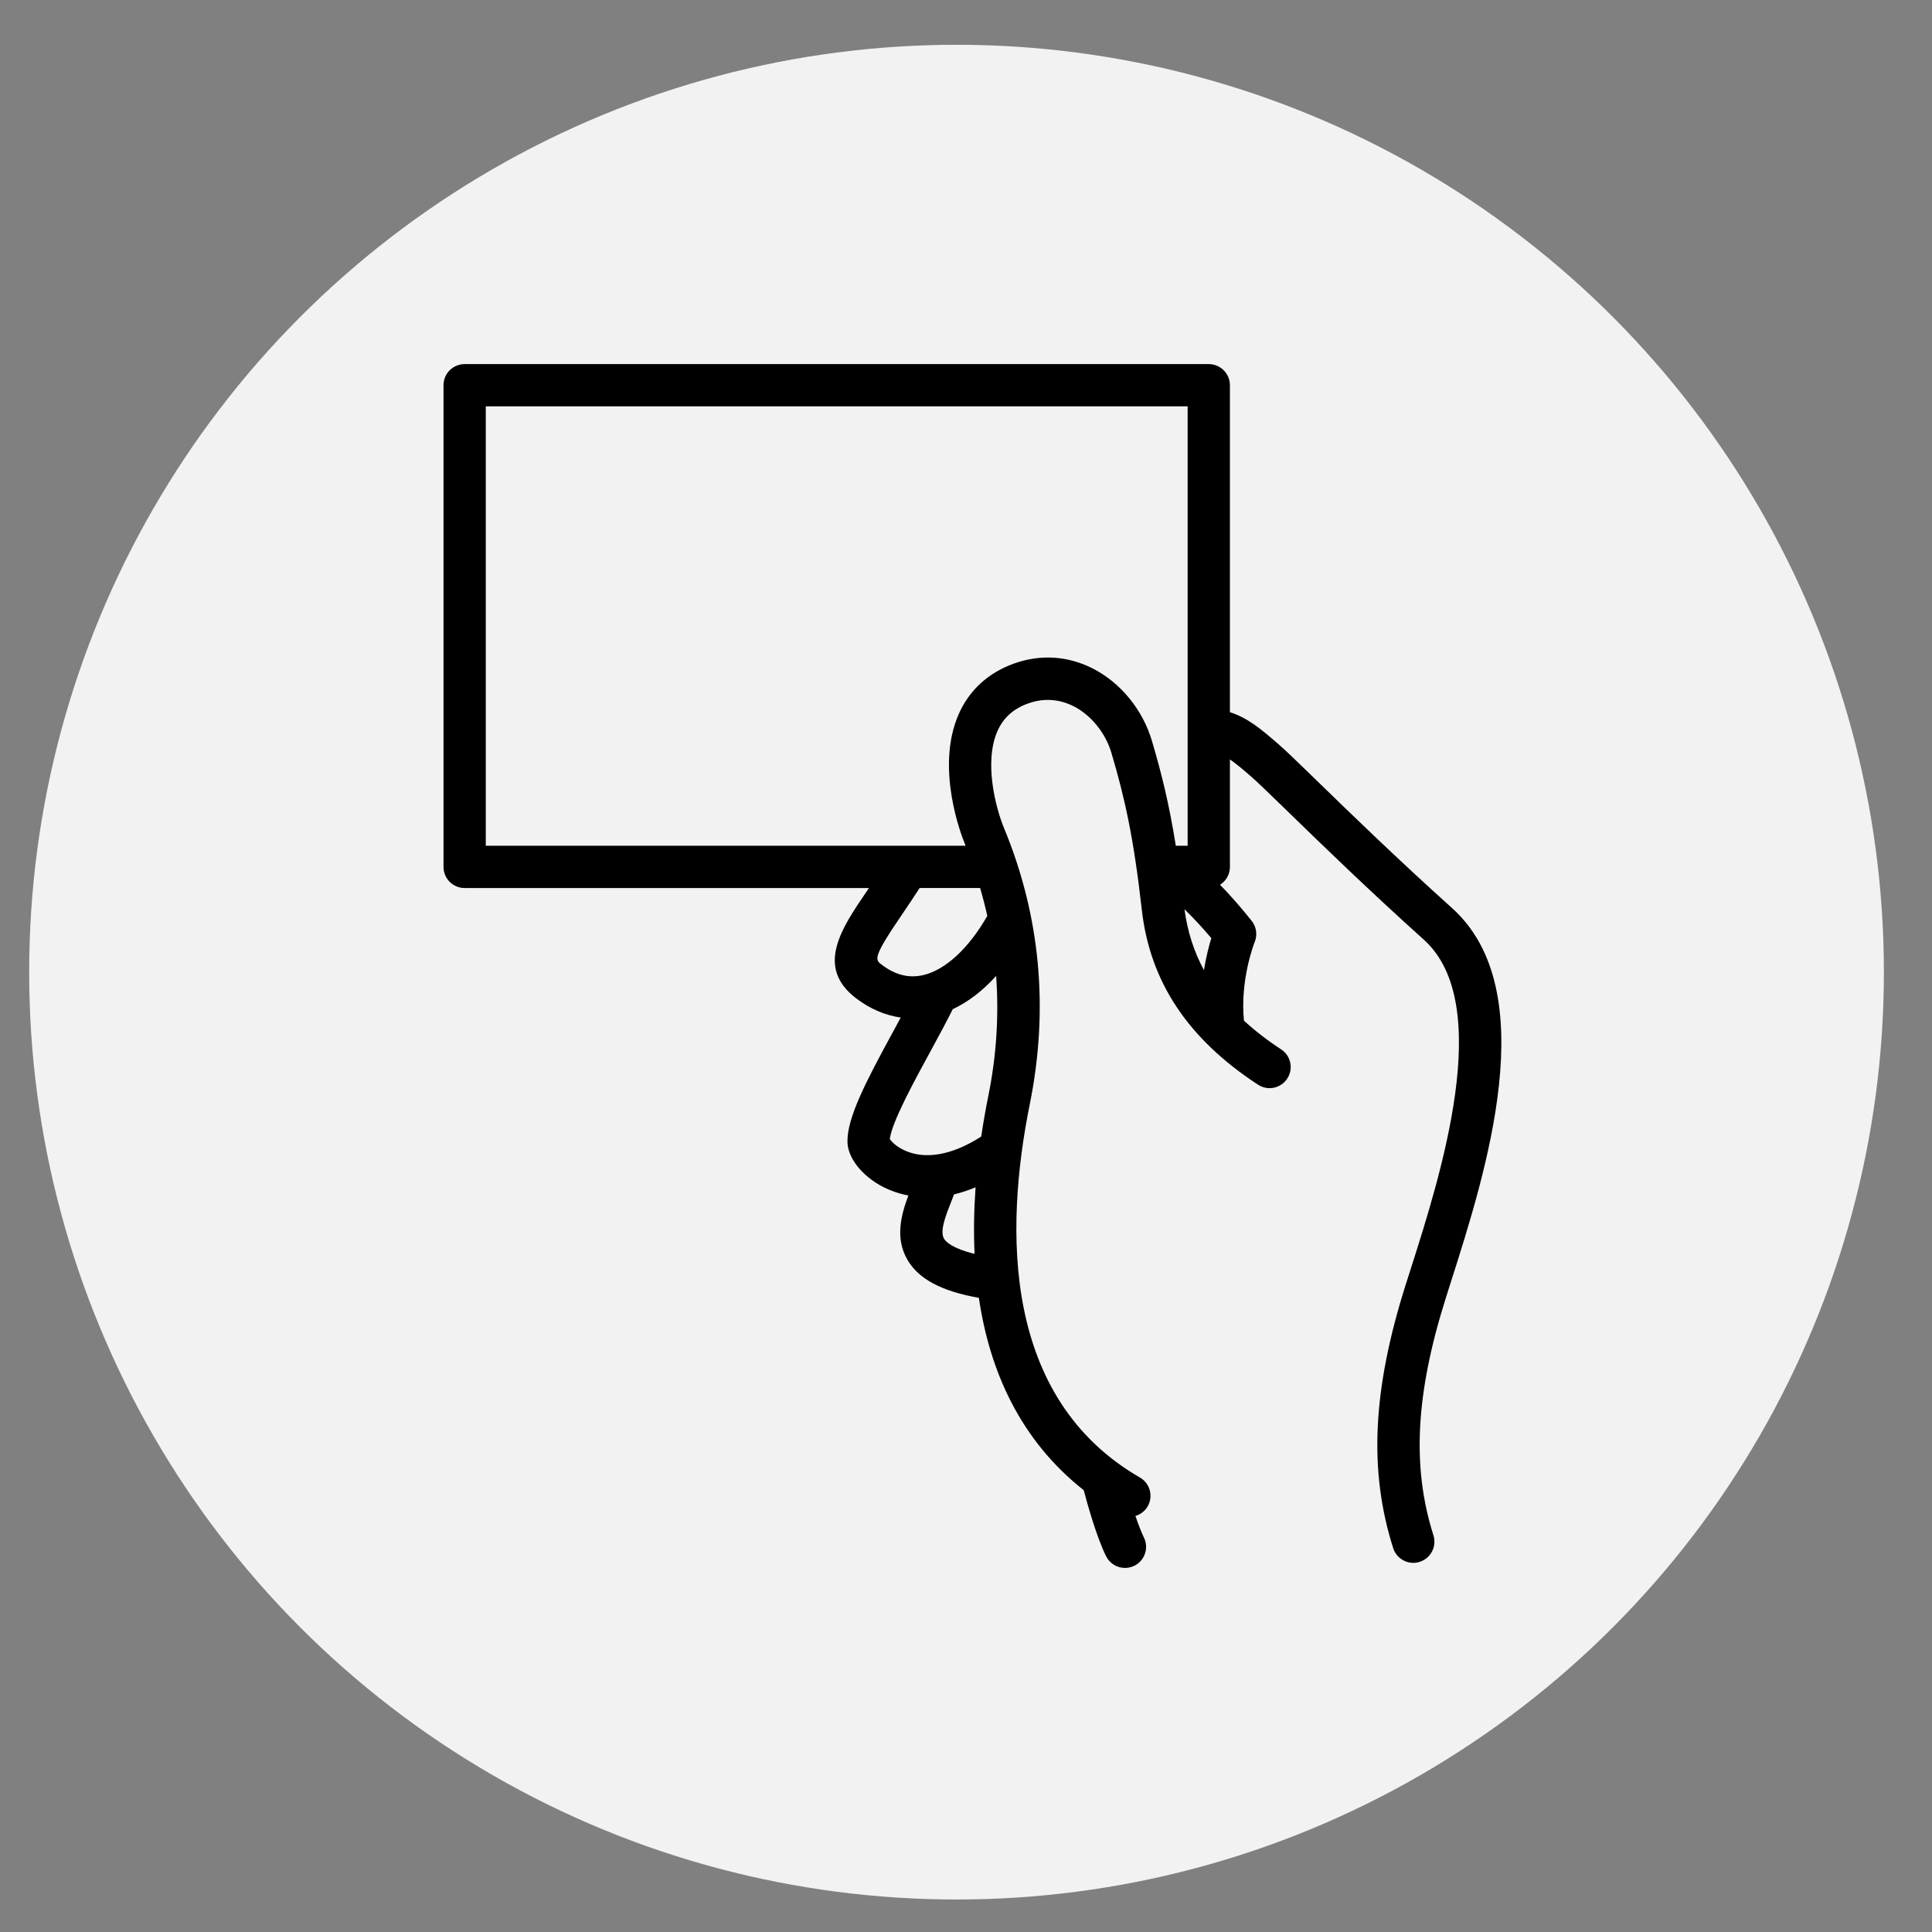
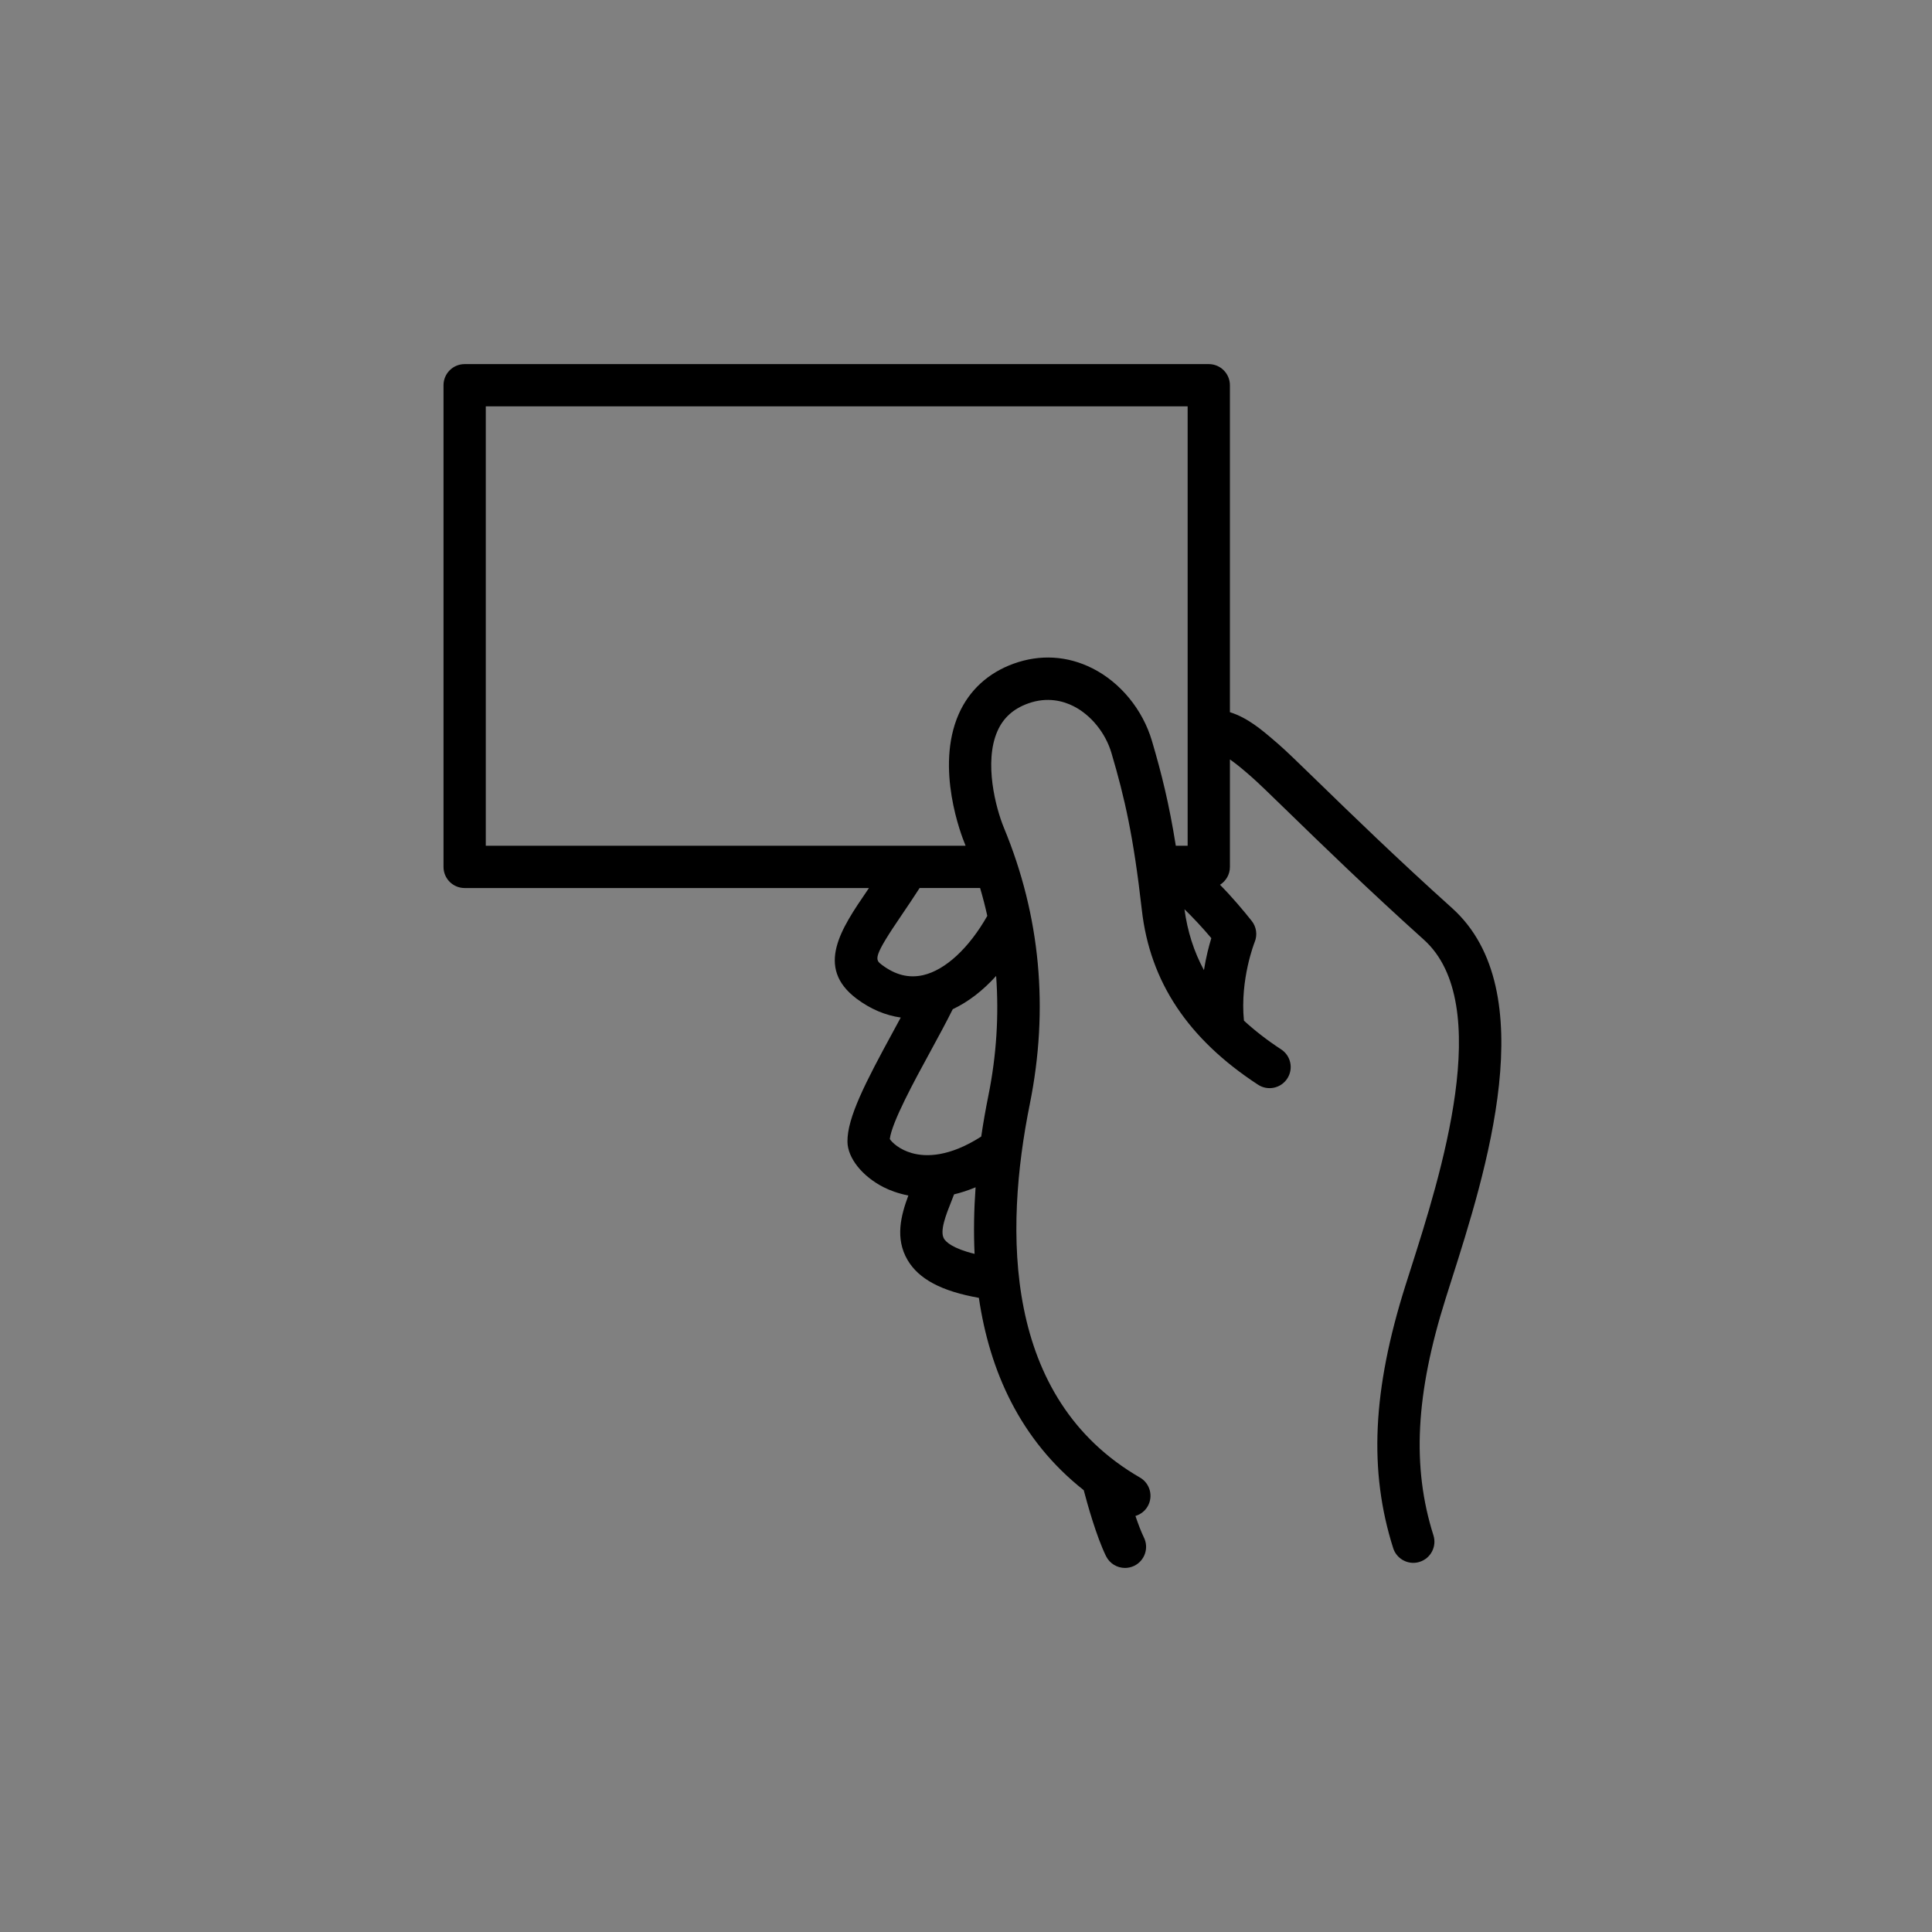
<svg xmlns="http://www.w3.org/2000/svg" version="1.1" id="Layer_1" x="0px" y="0px" width="50px" height="50px" viewBox="0 0 50 50" enable-background="new 0 0 50 50" xml:space="preserve">
  <rect x="0" y="0" width="50" height="50" fill="#808080" stroke="none" />
-   <circle fill="#F2F2F2" cx="24.755" cy="25.159" r="24" />
  <path d="M37.578,23.5c-1.407-1.264-2.646-2.468-3.466-3.265c-0.507-0.493-0.842-0.818-1.029-0.979l-0.078-0.067  c-0.353-0.304-0.715-0.613-1.175-0.758V9.97c0-0.302-0.245-0.547-0.547-0.547H12.025c-0.302,0-0.547,0.244-0.547,0.547v12.465  c0,0.302,0.244,0.547,0.547,0.547h10.463c-0.016,0.023-0.033,0.05-0.048,0.072c-0.665,0.973-1.352,1.98-0.271,2.792  c0.36,0.27,0.746,0.431,1.142,0.488c-0.064,0.119-0.129,0.238-0.196,0.362c-0.719,1.319-1.189,2.23-1.183,2.85  c0.004,0.421,0.38,0.895,0.934,1.178c0.162,0.083,0.382,0.164,0.642,0.216c-0.193,0.516-0.347,1.11-0.022,1.666  c0.29,0.497,0.883,0.811,1.847,0.982c0.278,1.886,1.062,3.674,2.714,4.978c0.097,0.369,0.328,1.197,0.576,1.705  c0.095,0.194,0.289,0.307,0.492,0.307c0.081,0,0.162-0.018,0.239-0.055c0.271-0.132,0.384-0.46,0.251-0.731  c-0.073-0.149-0.148-0.349-0.22-0.559c0.128-0.039,0.243-0.122,0.316-0.248c0.151-0.261,0.062-0.596-0.2-0.747  c-3.553-2.053-3.511-6.389-2.85-9.664c0.498-2.469,0.273-4.874-0.669-7.149c-0.213-0.515-0.523-1.702-0.168-2.505  c0.151-0.343,0.41-0.576,0.791-0.714c0.501-0.181,0.916-0.062,1.176,0.069c0.453,0.229,0.83,0.693,0.983,1.212  c0.343,1.162,0.57,2.153,0.786,4.059c0.21,1.861,1.194,3.341,3.008,4.526c0.252,0.165,0.591,0.094,0.756-0.159  c0.165-0.253,0.094-0.591-0.159-0.756c-0.362-0.236-0.68-0.484-0.962-0.743c-0.106-1.068,0.274-2.026,0.278-2.034  c0.075-0.183,0.046-0.393-0.078-0.548c-0.216-0.272-0.504-0.614-0.819-0.934c0.153-0.097,0.256-0.266,0.256-0.461v-2.783  c0.136,0.093,0.283,0.213,0.462,0.367l0.079,0.069c0.162,0.139,0.523,0.489,0.979,0.933c0.826,0.803,2.074,2.016,3.498,3.295  c1.851,1.662,0.427,6.12-0.337,8.516l-0.138,0.433c-0.854,2.704-0.952,4.8-0.318,6.797c0.074,0.233,0.289,0.382,0.521,0.382  c0.054,0,0.11-0.008,0.165-0.026c0.288-0.091,0.447-0.399,0.356-0.686c-0.561-1.769-0.463-3.663,0.319-6.138l0.136-0.43  C38.451,30.347,39.955,25.635,37.578,23.5z M23.342,23.67c0.142-0.207,0.298-0.441,0.458-0.689h1.565  c0.07,0.239,0.133,0.48,0.186,0.722c-0.473,0.833-1.084,1.402-1.662,1.534c-0.368,0.083-0.716-0.004-1.065-0.266  C22.642,24.833,22.58,24.787,23.342,23.67z M23.028,29.479c0.048-0.429,0.645-1.525,1.047-2.261c0.213-0.391,0.414-0.762,0.582-1.1  c0.398-0.187,0.776-0.477,1.123-0.861c0.073,1.016,0.011,2.051-0.201,3.099c-0.069,0.343-0.132,0.697-0.185,1.058  c-0.823,0.528-1.425,0.532-1.791,0.429C23.278,29.753,23.088,29.568,23.028,29.479z M24.43,32.056  c-0.115-0.197,0.052-0.617,0.199-0.986c0.021-0.054,0.041-0.106,0.062-0.16c0.177-0.042,0.363-0.102,0.557-0.183  c-0.041,0.569-0.053,1.146-0.026,1.723C24.649,32.31,24.477,32.137,24.43,32.056z M28.273,17.297  c-0.648-0.327-1.354-0.369-2.041-0.121c-0.658,0.238-1.148,0.688-1.419,1.301c-0.619,1.403,0.077,3.168,0.159,3.365  c0.007,0.015,0.011,0.031,0.017,0.046H12.572V10.516h18.164v11.372h-0.306c-0.173-1.085-0.369-1.871-0.618-2.714  C29.573,18.365,28.998,17.663,28.273,17.297z M31.158,25.107c-0.261-0.482-0.427-1.005-0.504-1.576  c0.22,0.214,0.463,0.473,0.695,0.748C31.287,24.481,31.212,24.767,31.158,25.107z" />
</svg>